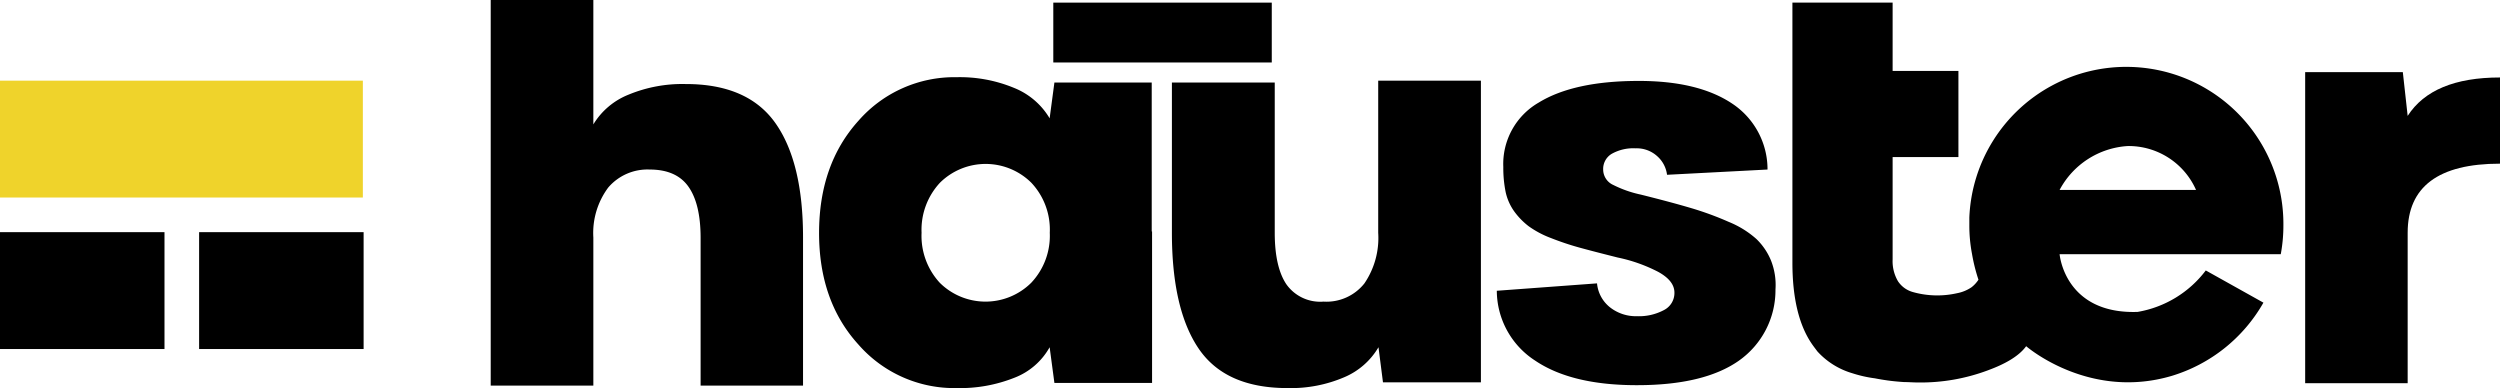
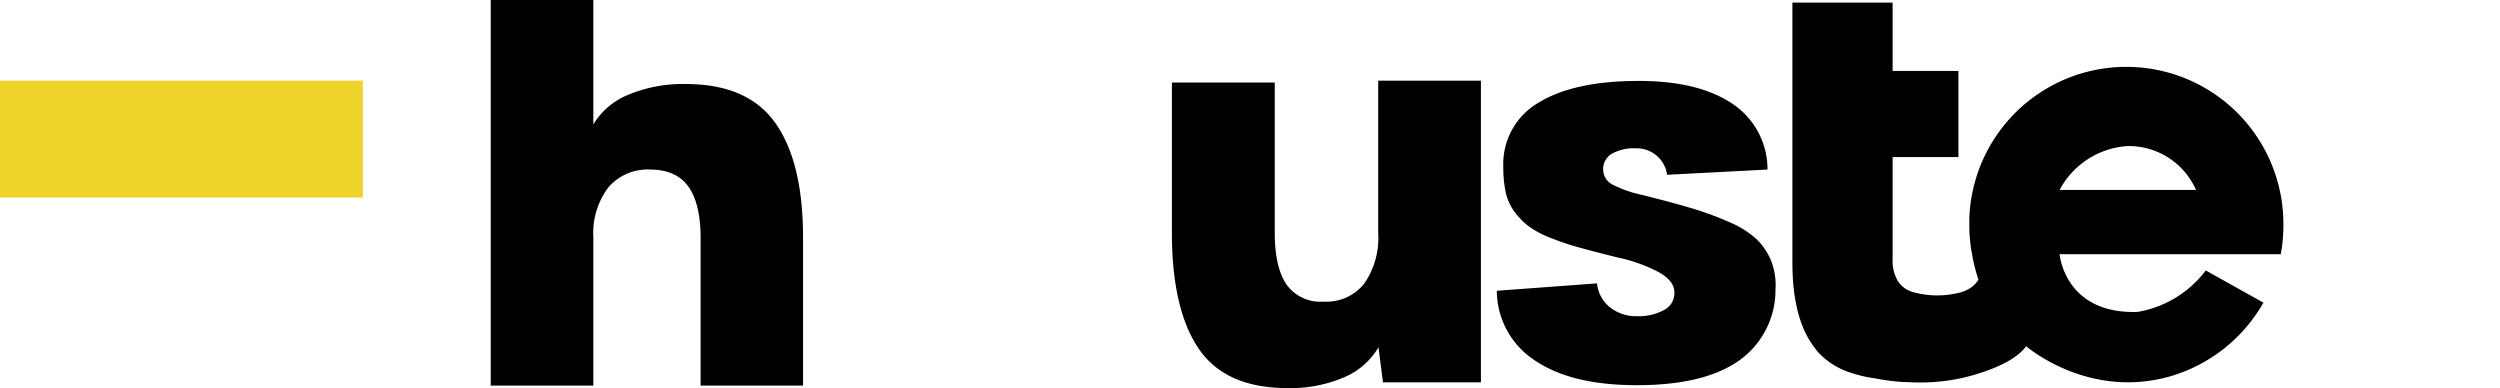
<svg xmlns="http://www.w3.org/2000/svg" viewBox="0 0 361.72 56.15">
  <defs>
    <style>.cls-1{fill:#efd32b;}</style>
  </defs>
  <g id="Capa_2" data-name="Capa 2">
    <g id="Capa_1-2" data-name="Capa 1">
-       <path d="M361.72,11.21q-9.78,0-13.36,5.56l-.7-6.33H333.53v45h14.83V33.68q0-10,13.36-10Z" />
      <path d="M254.14,34.59a13.74,13.74,0,0,0-4-2.48,44.67,44.67,0,0,0-5.45-2q-2.83-.84-7.27-1.95a16.45,16.45,0,0,1-4-1.4,2.45,2.45,0,0,1-1.46-2.23,2.54,2.54,0,0,1,1.23-2.27,6.39,6.39,0,0,1,3.47-.8,4.41,4.41,0,0,1,3.12,1.14,4.3,4.3,0,0,1,1.42,2.69l14.54-.76A11.41,11.41,0,0,0,250.64,15q-4.92-3.3-13.55-3.29-9.36,0-14.47,3.14a10.25,10.25,0,0,0-5.11,9.31,17.5,17.5,0,0,0,.34,3.63,7.6,7.6,0,0,0,1.25,2.81,10.36,10.36,0,0,0,2.09,2.14,13.85,13.85,0,0,0,3.21,1.7,40.37,40.37,0,0,0,4.19,1.4c1.42.39,3.25.86,5.47,1.42a22.73,22.73,0,0,1,5.87,2.08c1.56.86,2.34,1.86,2.34,3a2.77,2.77,0,0,1-1.51,2.52,7.66,7.66,0,0,1-3.9.89,6.06,6.06,0,0,1-3.92-1.29A5,5,0,0,1,231.07,41l-14.5,1.07a12.09,12.09,0,0,0,5.54,10.1q5.28,3.57,14.75,3.56,9.69,0,14.73-3.54a12.48,12.48,0,0,0,5.3-10.31,9.56,9.56,0,0,0-.65-4.19A9.15,9.15,0,0,0,254.14,34.59Z" />
      <path d="M99.21,12.16a20.36,20.36,0,0,0-8.28,1.54A10.49,10.49,0,0,0,85.85,18V0H71V55.79H85.85V34.36A11,11,0,0,1,88,27.14a7.46,7.46,0,0,1,6-2.61q3.86,0,5.61,2.48t1.76,7.35V55.79h14.82V34.36q0-10.89-4-16.55T99.21,12.16Z" />
-       <path d="M166.64,21.45V11.94H152.56l-.69,5.18a10.52,10.52,0,0,0-5.12-4.39,20.45,20.45,0,0,0-8.32-1.56,18.43,18.43,0,0,0-14.21,6.29q-5.7,6.3-5.71,16.22t5.71,16.19a18.42,18.42,0,0,0,14.21,6.28,21.26,21.26,0,0,0,8.38-1.51,9.88,9.88,0,0,0,5.06-4.4l.69,5.17h14.13V33.49h-.05ZM149.2,40.92a9.39,9.39,0,0,1-13.22,0,10,10,0,0,1-2.64-7.24A10,10,0,0,1,136,26.44a9.39,9.39,0,0,1,13.22,0,9.89,9.89,0,0,1,2.67,7.24A9.9,9.9,0,0,1,149.2,40.92Z" />
-       <rect x="152.4" y="0.38" width="31.61" height="8.66" />
      <path d="M199.41,33.68a11.68,11.68,0,0,1-2,7.33,7,7,0,0,1-5.91,2.63,6,6,0,0,1-5.38-2.51c-1.12-1.67-1.68-4.16-1.68-7.45V11.94H169.56V33.68q0,11.07,3.88,16.77t12.84,5.7a19.59,19.59,0,0,0,8.17-1.55,10.46,10.46,0,0,0,5-4.36l.65,5.08h14.17V11.67H199.41Z" />
      <path d="M330.38,32.59a22.73,22.73,0,0,0-45.44-1.12h0s0,.05,0,.14c0,.33,0,.65,0,1a21.79,21.79,0,0,0,.39,4.15h0a24.88,24.88,0,0,0,.93,3.71,4.49,4.49,0,0,1-1,1.09,5.52,5.52,0,0,1-2.08.86,13,13,0,0,1-6.43-.17,3.79,3.79,0,0,1-2.13-1.55,5.72,5.72,0,0,1-.78-3.17V22.73h9.52V10.26h-9.52V.38H259.34V38q0,7.73,2.87,11.84c.23.33.48.65.74,1A11,11,0,0,0,268,54a18.17,18.17,0,0,0,3.28.74c.6.12,1.22.22,1.85.31s1.55.18,2.36.23c.65,0,1.32.06,2,.06a27.72,27.72,0,0,0,10.14-1.76l.18-.07c2-.74,4.23-1.86,5.35-3.42h0c.57.49,9.41,7.74,21.05,4.3a22.87,22.87,0,0,0,13.28-10.6l-8.34-4.66a15.65,15.65,0,0,1-9.87,6c-10.57.35-11.28-8.35-11.28-8.35h32A22.83,22.83,0,0,0,330.38,32.59ZM298,27.48a12,12,0,0,1,9.87-6.35,10.66,10.66,0,0,1,9.87,6.35Z" />
      <line x1="297.97" y1="27.47" x2="317.54" y2="27.47" />
-       <rect x="28.81" y="33.59" width="23.8" height="16.91" />
-       <rect y="33.59" width="23.8" height="16.91" />
      <rect class="cls-1" y="11.67" width="52.5" height="16.91" />
    </g>
  </g>
</svg>